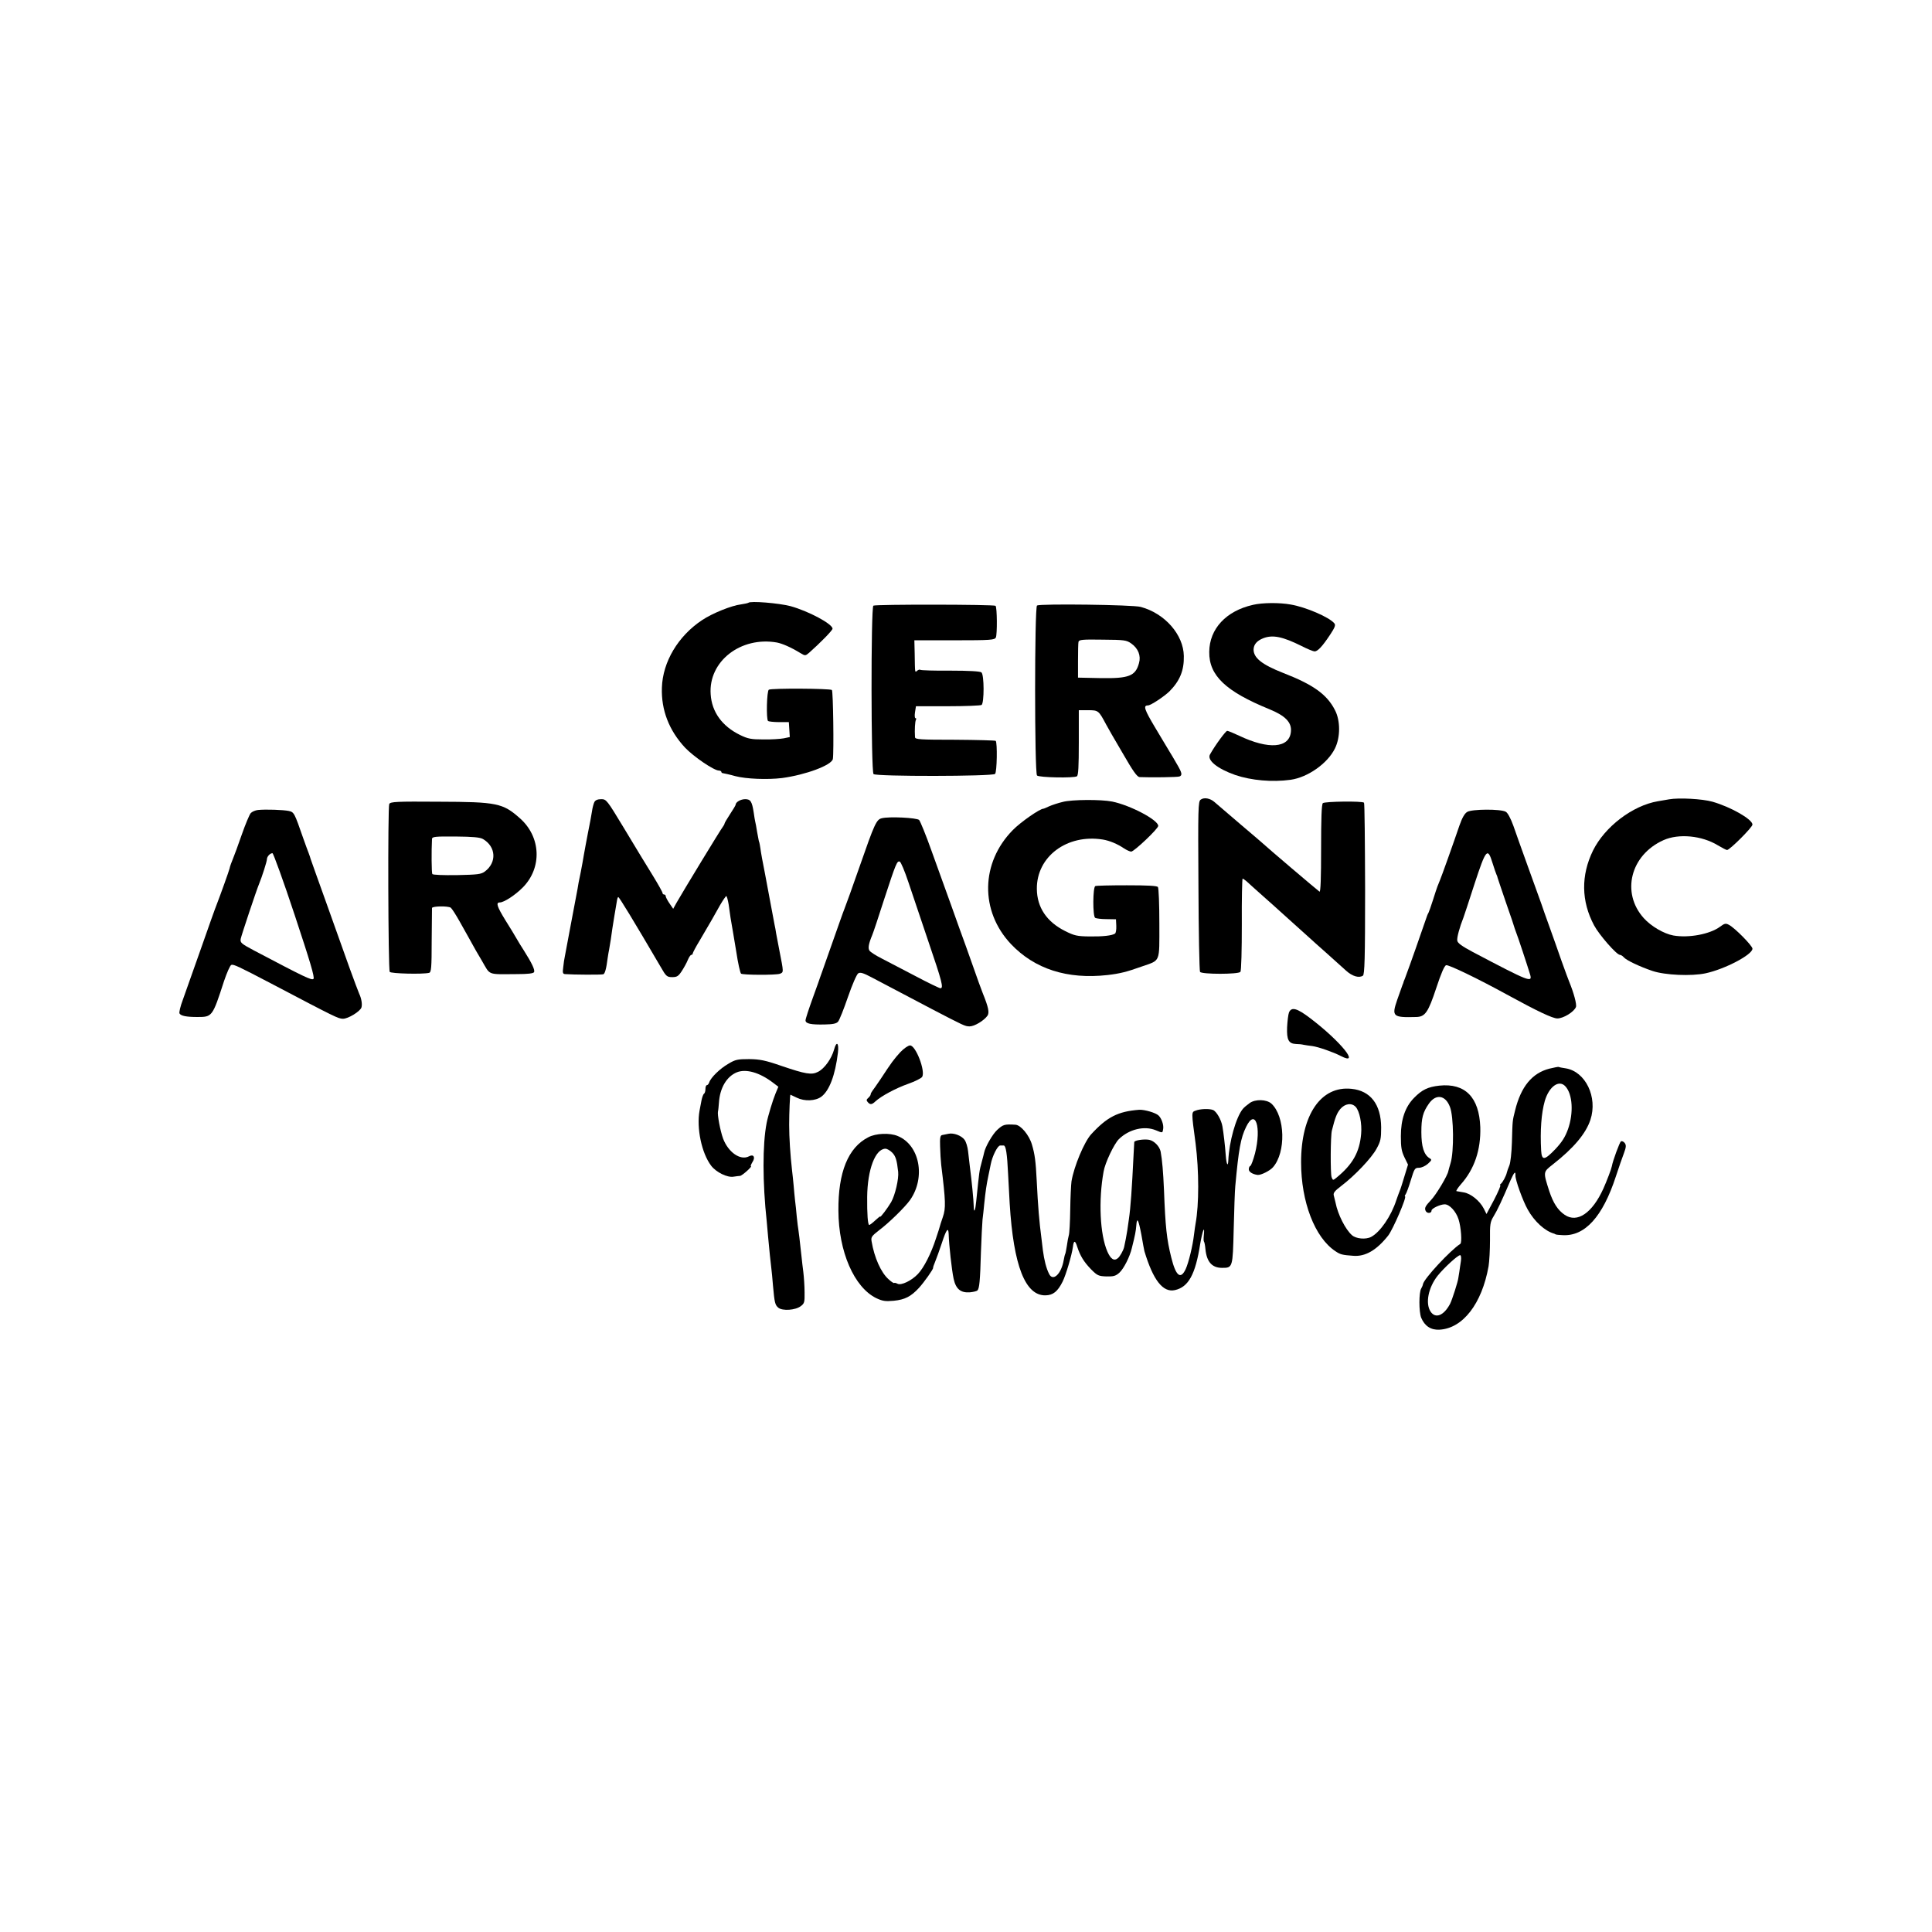
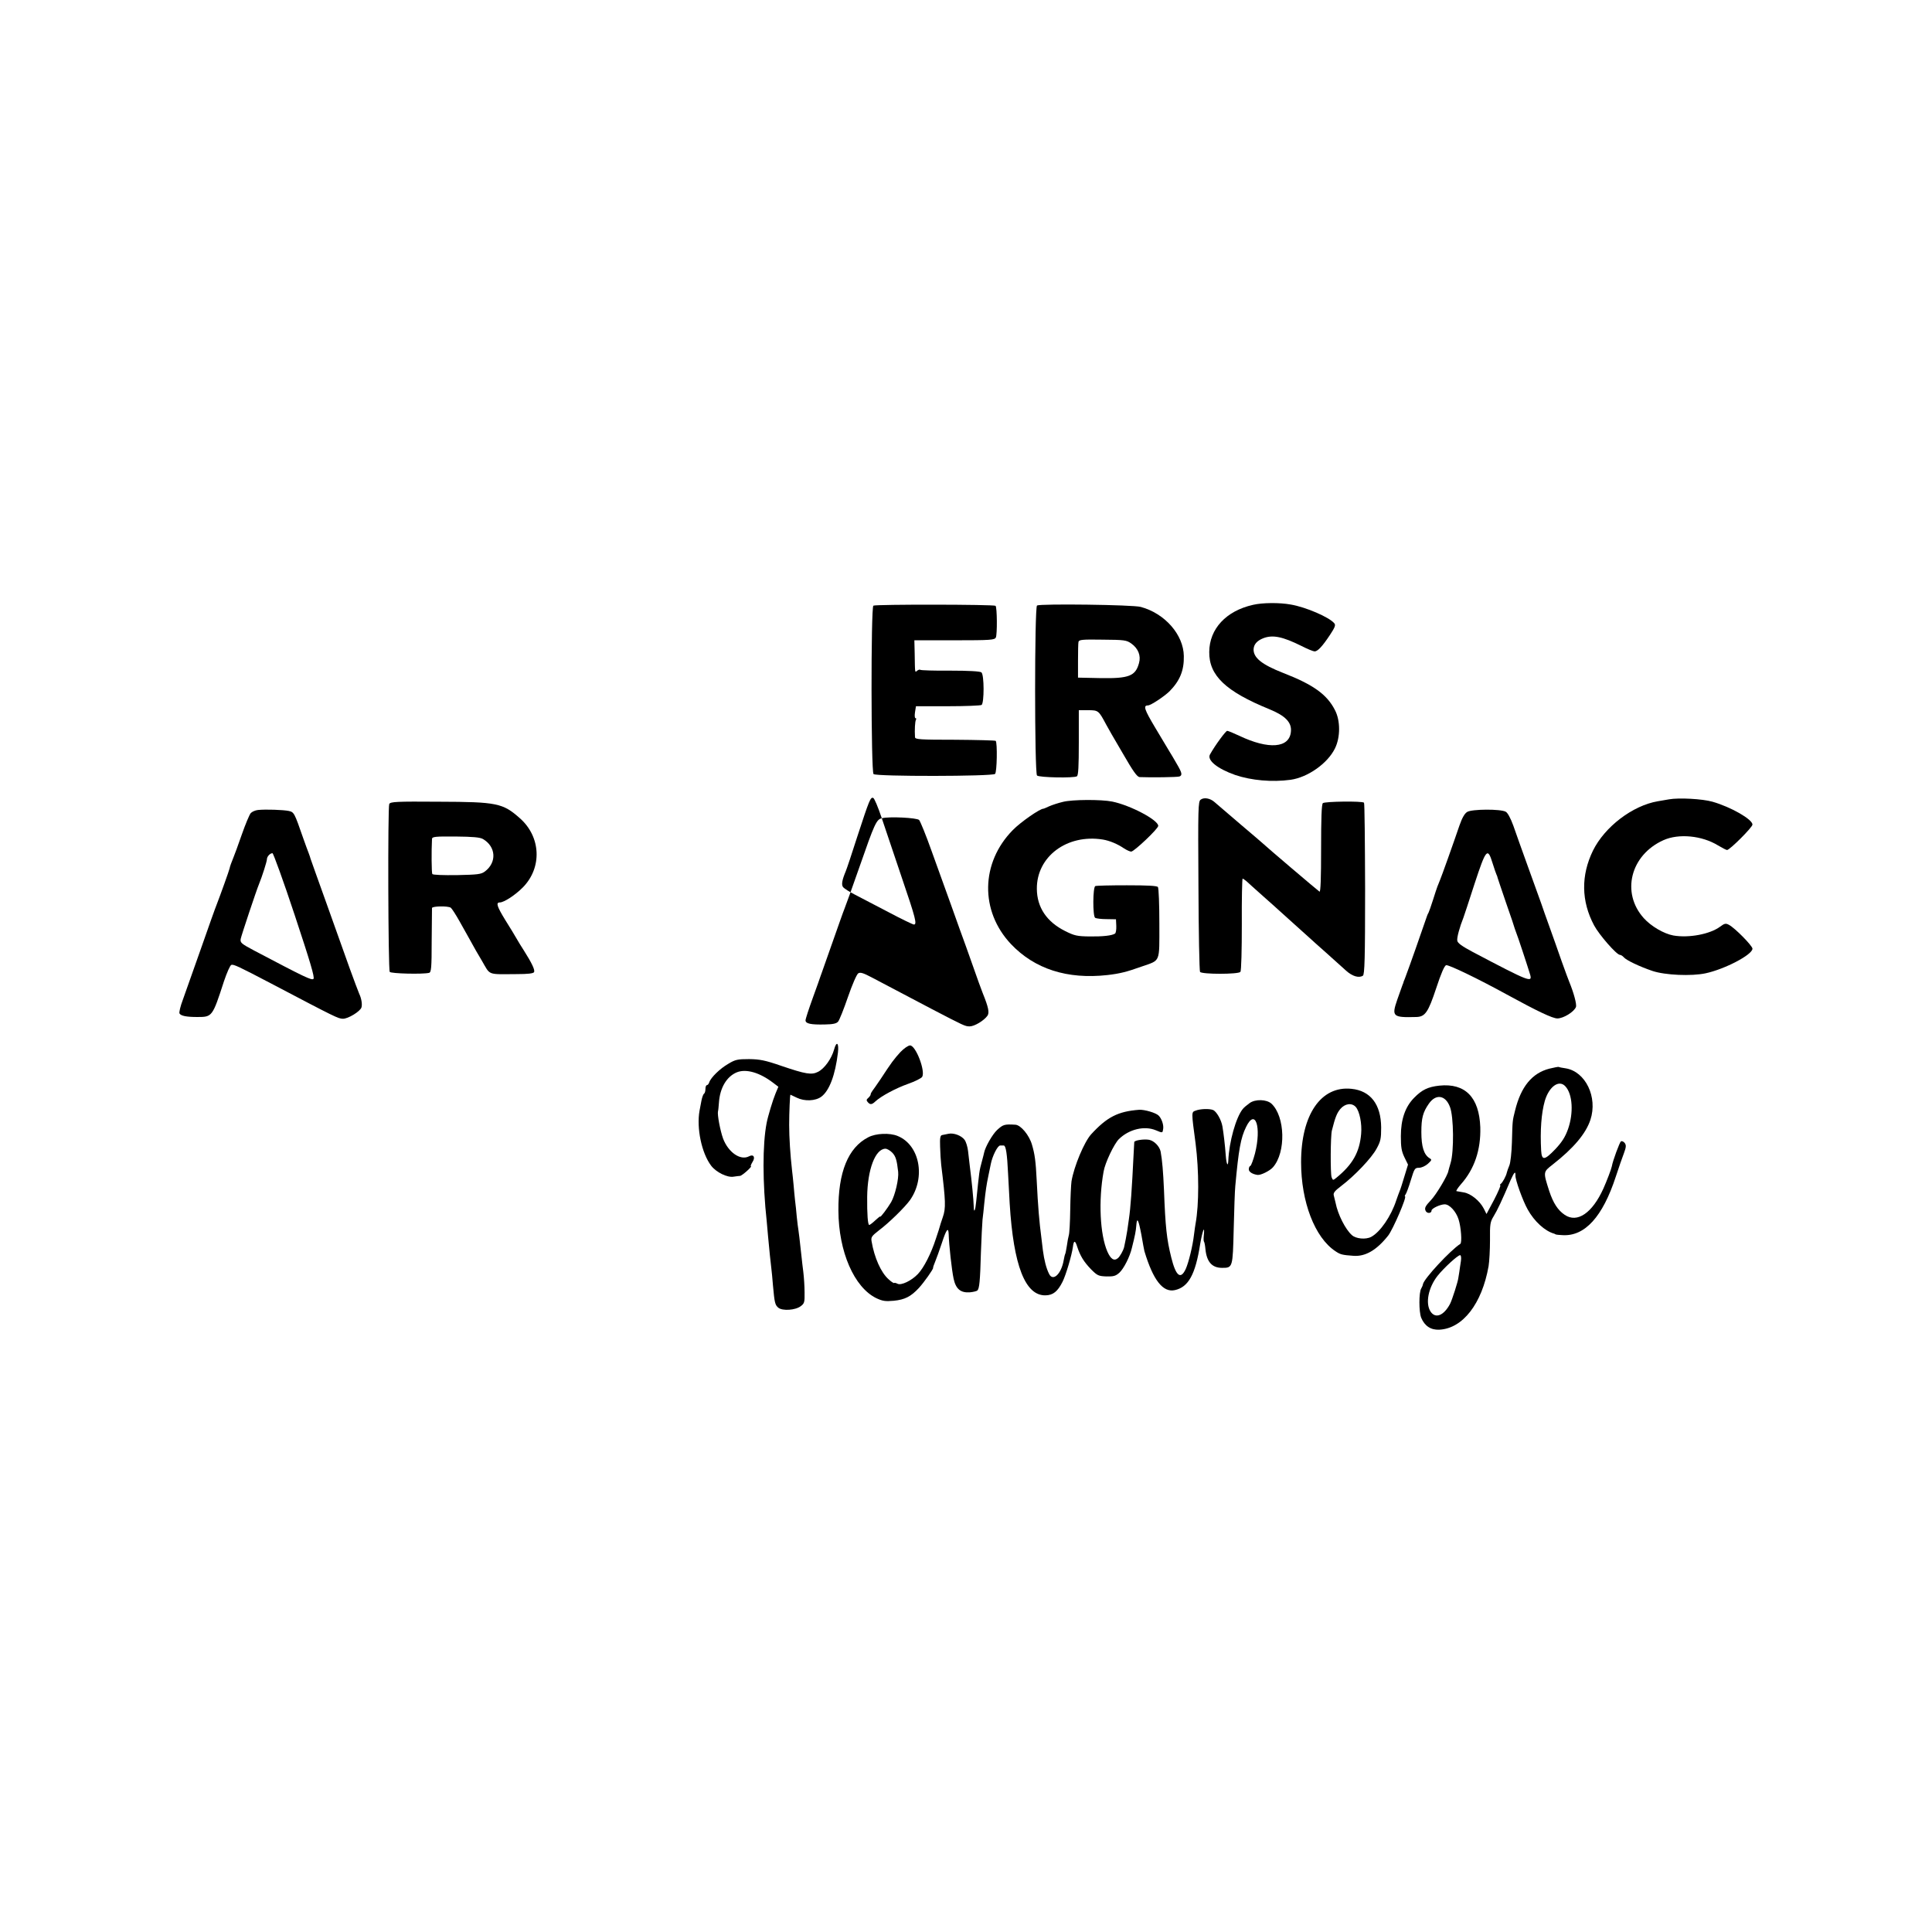
<svg xmlns="http://www.w3.org/2000/svg" version="1.0" width="1216pt" height="1216pt" viewBox="0 0 1216 1216" preserveAspectRatio="xMidYMid meet">
  <g transform="translate(0,1216) scale(0.1,-0.1)" fill="#000000" stroke="none">
-     <path d="M4710 8366 c-3 -2 -24 -7 -46 -10 -59 -7 -181 -56 -245 -99 -151 -100 -248 -263 -253 -425 -5 -141 45 -269 145 -377 55 -58 183 -145 214 -145 8 0 15 -4 15 -8 0 -5 6 -9 13 -9 6 -1 40 -8 75 -18 69 -18 203 -23 294 -12 149 20 313 81 320 120 7 42 2 427 -6 434 -10 10 -381 12 -397 2 -13 -8 -17 -184 -5 -197 4 -3 35 -7 69 -7 l62 0 3 -47 3 -47 -38 -8 c-21 -4 -78 -8 -128 -7 -77 0 -98 4 -147 28 -113 55 -178 145 -185 256 -15 207 189 366 417 326 35 -7 88 -30 147 -66 31 -19 32 -18 55 1 69 61 148 141 148 152 0 30 -152 111 -265 142 -73 19 -253 34 -265 21z" />
    <path d="M7886 8353 c-169 -38 -274 -151 -275 -296 -2 -149 104 -249 379 -361 100 -41 141 -83 135 -141 -9 -104 -140 -114 -325 -26 -36 17 -70 31 -76 31 -9 0 -75 -89 -108 -148 -21 -36 45 -90 159 -130 101 -34 231 -46 348 -30 108 15 233 103 279 197 35 70 35 176 0 242 -50 98 -136 160 -327 234 -132 52 -185 94 -185 147 1 32 21 55 61 71 60 23 122 10 241 -49 37 -19 74 -34 82 -34 19 0 48 30 97 104 31 47 37 62 27 73 -31 38 -179 102 -274 118 -71 13 -178 12 -238 -2z" />
    <path d="M5497 8348 c-16 -10 -15 -1044 1 -1060 16 -16 749 -15 765 1 12 12 15 196 4 208 -4 3 -119 6 -257 7 -218 0 -250 2 -251 16 -3 46 0 100 6 110 3 5 2 10 -3 10 -5 0 -6 17 -3 37 l6 38 200 0 c110 0 206 4 213 8 17 12 17 191 -1 205 -8 7 -80 11 -196 11 -100 -1 -185 2 -188 5 -4 3 -12 1 -20 -5 -15 -13 -14 -20 -16 109 l-2 82 252 0 c230 0 253 2 261 18 9 20 8 189 -2 199 -9 9 -755 10 -769 1z" />
    <path d="M6527 8349 c-16 -10 -16 -1054 0 -1070 13 -13 232 -17 251 -5 9 5 12 63 12 212 l0 204 59 0 c64 0 66 -2 113 -90 7 -14 53 -94 102 -177 69 -120 93 -153 109 -154 71 -3 238 -1 251 4 19 8 16 23 -19 82 -16 28 -36 62 -45 76 -8 14 -48 80 -88 147 -70 117 -78 142 -47 142 18 0 102 56 136 89 65 66 92 131 90 222 -2 134 -119 268 -271 309 -49 14 -631 21 -653 9z m593 -239 c44 -31 62 -77 49 -123 -22 -82 -63 -98 -242 -95 l-142 3 0 105 c0 58 1 112 3 120 3 14 25 16 152 14 137 -1 150 -3 180 -24z" />
    <path d="M7557 7127 c-16 -11 -17 -54 -14 -542 1 -291 6 -535 10 -542 10 -16 242 -16 254 0 6 7 9 140 9 300 -1 158 2 287 5 287 3 0 14 -8 25 -17 10 -10 60 -54 109 -98 50 -44 92 -82 95 -85 3 -3 48 -43 100 -90 52 -47 97 -87 100 -90 3 -3 45 -41 95 -85 49 -44 107 -96 128 -115 39 -35 80 -47 105 -31 11 7 14 106 14 546 -1 295 -3 540 -7 543 -11 11 -247 8 -259 -3 -8 -8 -11 -96 -11 -287 0 -183 -3 -274 -10 -270 -10 6 -345 291 -355 302 -3 3 -68 59 -145 124 -77 66 -149 128 -161 138 -27 24 -66 31 -87 15z" />
    <path d="M10505 7129 c-22 -4 -53 -9 -70 -12 -160 -27 -335 -161 -409 -311 -76 -156 -74 -318 7 -470 32 -60 142 -186 163 -186 6 0 17 -7 24 -15 16 -19 98 -58 180 -86 80 -27 246 -34 335 -15 121 26 295 117 295 155 0 18 -110 130 -148 150 -20 11 -28 9 -55 -11 -64 -48 -198 -73 -295 -56 -60 11 -140 58 -186 109 -144 160 -84 398 124 491 96 43 242 29 343 -33 27 -16 52 -29 57 -29 17 0 160 143 160 160 0 33 -136 111 -252 144 -63 18 -211 26 -273 15z" />
-     <path d="M3741 7112 c-5 -10 -12 -36 -15 -58 -7 -42 -10 -59 -26 -139 -9 -48 -19 -99 -26 -140 -3 -22 -12 -67 -19 -105 -13 -63 -16 -77 -20 -105 -5 -25 -36 -191 -51 -270 -2 -11 -8 -45 -14 -75 -6 -30 -12 -66 -15 -80 -3 -14 -8 -44 -10 -67 -5 -36 -3 -43 12 -44 49 -4 229 -5 240 -1 10 3 19 33 28 105 3 17 6 41 9 52 5 28 16 95 20 130 4 24 18 116 30 182 1 7 4 15 7 17 4 4 97 -149 268 -441 33 -58 39 -63 72 -63 30 0 39 6 60 38 13 20 31 52 38 70 7 17 17 32 22 32 5 0 9 4 9 9 0 4 19 41 43 80 68 116 95 162 129 224 18 31 36 57 39 57 4 0 10 -24 15 -52 11 -81 12 -87 28 -178 8 -47 17 -101 20 -120 11 -73 24 -131 30 -138 10 -9 217 -10 244 -1 25 10 25 6 -3 149 -8 41 -17 89 -20 105 -2 17 -7 41 -10 55 -4 22 -15 80 -31 165 -3 17 -16 86 -29 155 -14 69 -27 141 -29 160 -3 19 -6 36 -7 38 -2 3 -4 11 -14 67 -4 28 -10 57 -12 65 -2 8 -6 33 -9 55 -11 71 -20 85 -54 85 -29 0 -60 -19 -60 -35 0 -4 -16 -30 -35 -59 -19 -29 -35 -56 -35 -60 0 -4 -5 -12 -10 -19 -11 -12 -254 -412 -292 -479 l-21 -38 -24 35 c-13 19 -23 39 -23 44 0 6 -4 11 -10 11 -5 0 -10 4 -10 9 0 6 -27 54 -60 108 -78 127 -63 102 -186 306 -104 172 -108 177 -140 177 -22 0 -37 -6 -43 -18z" />
    <path d="M6690 7113 c-30 -7 -69 -20 -87 -28 -17 -8 -33 -15 -36 -15 -22 0 -143 -84 -192 -134 -203 -206 -208 -510 -12 -718 149 -157 354 -223 607 -195 78 9 122 20 214 53 122 43 113 19 113 271 0 120 -4 223 -9 230 -6 8 -65 11 -196 11 -103 0 -192 -2 -198 -5 -16 -6 -17 -190 -1 -200 7 -4 39 -8 72 -8 l59 -1 2 -42 c1 -24 -3 -45 -8 -48 -20 -13 -77 -19 -161 -18 -78 1 -95 5 -153 34 -116 58 -177 149 -178 265 -2 204 190 347 415 311 43 -7 93 -28 134 -56 17 -11 37 -20 45 -20 19 1 170 144 170 162 0 37 -176 130 -290 153 -69 14 -253 13 -310 -2z" />
    <path d="M2450 7100 c-10 -19 -7 -1041 3 -1057 7 -11 208 -16 248 -6 13 4 16 30 16 201 1 108 2 202 2 207 1 12 100 14 118 2 6 -4 31 -42 55 -85 23 -42 51 -90 60 -107 9 -16 20 -37 25 -45 4 -8 29 -52 56 -97 55 -94 30 -85 221 -84 68 0 102 4 107 12 8 13 -14 58 -64 137 -16 24 -36 58 -46 75 -10 18 -41 69 -70 115 -54 88 -61 112 -35 112 26 0 98 47 145 95 122 124 114 318 -19 435 -107 95 -144 103 -510 104 -266 2 -304 0 -312 -14z m590 -221 c82 -48 88 -147 12 -204 -24 -18 -45 -20 -176 -23 -85 -1 -152 1 -155 7 -5 7 -6 144 -2 221 1 14 22 16 149 15 108 -1 154 -5 172 -16z" />
    <path d="M1624 7062 c-18 -2 -38 -11 -46 -20 -8 -9 -34 -71 -57 -137 -23 -66 -46 -129 -51 -140 -12 -30 -23 -58 -25 -71 -3 -14 -60 -173 -80 -224 -8 -19 -53 -145 -100 -280 -48 -135 -99 -279 -114 -322 -16 -42 -25 -81 -21 -87 9 -15 43 -22 112 -22 94 0 95 1 168 226 18 53 38 99 46 102 14 5 46 -10 254 -119 407 -214 418 -219 448 -220 32 -1 109 46 117 71 6 19 0 57 -14 86 -5 11 -32 83 -60 160 -27 77 -93 261 -146 409 -54 149 -98 275 -100 280 -1 6 -7 22 -12 36 -6 14 -20 54 -33 90 -58 167 -59 168 -93 176 -35 7 -143 11 -193 6z m231 -662 c96 -290 127 -392 118 -401 -11 -11 -56 11 -373 178 -83 44 -89 50 -85 74 4 21 100 309 115 344 19 46 50 143 50 157 0 16 19 38 35 38 5 0 69 -175 140 -390z" />
    <path d="M9235 7050 c-17 -10 -32 -37 -49 -85 -36 -106 -115 -328 -123 -345 -3 -8 -7 -17 -8 -20 -1 -3 -5 -12 -8 -20 -3 -8 -16 -46 -28 -85 -12 -38 -25 -74 -28 -80 -4 -5 -12 -26 -18 -45 -15 -46 -112 -321 -120 -340 -3 -8 -7 -18 -8 -22 -2 -5 -4 -10 -5 -13 -1 -3 -3 -8 -5 -12 -1 -5 -4 -15 -8 -23 -3 -8 -18 -50 -33 -93 -36 -105 -28 -112 119 -108 57 1 76 29 127 183 30 91 51 140 62 143 14 5 199 -84 383 -185 192 -105 287 -150 317 -150 38 0 105 41 117 72 6 17 -14 90 -42 158 -4 8 -25 67 -48 130 -22 63 -56 160 -76 215 -20 55 -44 123 -53 150 -10 28 -47 131 -83 230 -36 99 -77 215 -92 258 -17 47 -36 82 -48 88 -32 18 -213 17 -242 -1z m159 -322 c11 -35 22 -67 25 -73 3 -5 6 -14 7 -20 1 -5 26 -77 54 -160 29 -82 53 -154 54 -160 2 -5 6 -17 9 -25 7 -15 72 -212 87 -262 17 -56 -3 -48 -360 140 -69 37 -96 56 -98 72 -3 19 15 85 39 145 4 11 36 107 70 213 72 219 82 231 113 130z" />
-     <path d="M5550 7010 c-34 -8 -46 -35 -140 -305 -44 -126 -87 -246 -95 -265 -8 -19 -41 -114 -75 -210 -34 -96 -64 -182 -67 -190 -3 -8 -7 -19 -9 -25 -1 -5 -23 -66 -48 -135 -25 -69 -46 -133 -46 -142 0 -21 33 -28 122 -26 49 1 72 5 83 18 8 9 36 79 62 155 27 78 55 143 65 149 13 8 32 2 85 -26 69 -36 165 -87 378 -199 202 -105 209 -109 238 -109 30 0 90 36 112 67 13 19 7 52 -30 143 -8 19 -37 100 -65 180 -28 80 -55 154 -59 165 -4 11 -13 36 -20 55 -13 38 -77 215 -178 495 -35 99 -71 186 -78 194 -14 14 -188 23 -235 11z m167 -401 c23 -68 80 -238 127 -377 86 -252 96 -292 75 -292 -6 0 -77 34 -158 77 -80 42 -175 91 -211 110 -36 18 -70 40 -77 49 -11 15 -6 44 17 99 5 11 39 112 75 225 74 226 81 243 98 237 7 -2 31 -59 54 -128z" />
-     <path d="M8113 5788 c-5 -13 -10 -55 -12 -94 -3 -80 10 -103 57 -105 15 0 36 -2 47 -5 11 -2 36 -6 55 -8 37 -5 132 -38 178 -62 129 -67 0 92 -191 237 -84 64 -118 73 -134 37z" />
+     <path d="M5550 7010 c-34 -8 -46 -35 -140 -305 -44 -126 -87 -246 -95 -265 -8 -19 -41 -114 -75 -210 -34 -96 -64 -182 -67 -190 -3 -8 -7 -19 -9 -25 -1 -5 -23 -66 -48 -135 -25 -69 -46 -133 -46 -142 0 -21 33 -28 122 -26 49 1 72 5 83 18 8 9 36 79 62 155 27 78 55 143 65 149 13 8 32 2 85 -26 69 -36 165 -87 378 -199 202 -105 209 -109 238 -109 30 0 90 36 112 67 13 19 7 52 -30 143 -8 19 -37 100 -65 180 -28 80 -55 154 -59 165 -4 11 -13 36 -20 55 -13 38 -77 215 -178 495 -35 99 -71 186 -78 194 -14 14 -188 23 -235 11z c23 -68 80 -238 127 -377 86 -252 96 -292 75 -292 -6 0 -77 34 -158 77 -80 42 -175 91 -211 110 -36 18 -70 40 -77 49 -11 15 -6 44 17 99 5 11 39 112 75 225 74 226 81 243 98 237 7 -2 31 -59 54 -128z" />
    <path d="M5250 5555 c-16 -58 -60 -120 -101 -141 -41 -21 -77 -15 -233 38 -101 35 -134 41 -201 42 -72 0 -87 -3 -130 -29 -53 -30 -111 -87 -121 -117 -3 -10 -10 -18 -15 -18 -5 0 -9 -11 -9 -24 0 -14 -4 -27 -9 -30 -5 -3 -12 -23 -16 -43 -4 -21 -9 -49 -12 -63 -20 -110 13 -268 73 -347 31 -41 102 -76 141 -69 16 2 34 5 41 5 13 1 80 61 68 61 -3 0 1 11 10 26 20 30 7 52 -22 36 -54 -28 -130 25 -163 112 -18 50 -37 151 -32 171 2 6 4 30 6 55 6 93 49 165 113 191 58 23 143 -1 228 -66 l33 -25 -18 -43 c-16 -38 -48 -143 -56 -186 -26 -135 -26 -372 1 -621 2 -25 6 -65 8 -90 7 -79 17 -174 21 -205 2 -16 7 -64 10 -105 10 -111 13 -123 34 -141 26 -21 107 -16 141 10 23 17 25 25 24 87 0 38 -4 96 -8 129 -4 33 -9 71 -10 85 -13 122 -19 167 -21 180 -2 8 -6 44 -10 80 -3 36 -8 83 -11 105 -2 22 -7 65 -9 95 -3 30 -7 73 -10 95 -11 97 -18 206 -18 285 0 79 5 190 8 190 1 0 19 -9 40 -19 49 -24 117 -21 154 6 51 38 88 136 105 278 7 62 -9 75 -24 20z" />
    <path d="M5667 5538 c-41 -45 -56 -65 -124 -169 -24 -35 -47 -69 -53 -76 -5 -7 -10 -16 -10 -21 0 -5 -7 -15 -15 -22 -12 -10 -13 -16 -4 -26 15 -18 26 -18 49 4 37 34 129 83 205 110 43 15 83 35 89 44 22 36 -40 198 -76 198 -12 0 -39 -19 -61 -42z" />
    <path d="M9752 5434 c-109 -28 -179 -113 -216 -263 -17 -68 -16 -60 -20 -201 -2 -65 -9 -128 -16 -145 -7 -16 -14 -37 -16 -45 -4 -21 -27 -64 -39 -72 -5 -4 -6 -8 -2 -8 4 0 -13 -41 -39 -91 l-48 -90 -17 34 c-25 49 -82 95 -126 102 -21 4 -42 7 -46 8 -4 1 8 20 27 42 86 96 127 218 123 360 -7 189 -95 279 -258 262 -72 -8 -109 -26 -159 -77 -56 -57 -83 -136 -83 -241 0 -69 4 -94 22 -132 l23 -47 -22 -72 c-12 -40 -25 -82 -30 -93 -5 -11 -14 -38 -22 -60 -32 -99 -101 -200 -158 -230 -34 -18 -96 -12 -121 11 -41 36 -89 131 -103 204 -3 14 -8 34 -11 45 -5 16 5 29 46 60 86 65 192 177 223 235 26 47 29 64 29 134 -1 145 -67 231 -187 243 -192 20 -317 -163 -317 -462 0 -249 86 -474 216 -560 31 -21 43 -24 113 -29 75 -6 146 35 219 127 30 38 120 247 106 247 -3 0 -1 6 4 13 5 6 20 47 33 90 22 72 25 77 51 77 16 0 40 11 56 25 25 23 26 26 11 35 -36 22 -52 73 -52 165 0 88 10 125 47 178 44 64 105 55 133 -20 24 -60 26 -282 4 -353 -7 -25 -14 -47 -14 -50 -4 -28 -77 -150 -110 -184 -33 -35 -41 -48 -34 -65 7 -20 38 -20 38 0 0 13 55 39 83 39 30 0 71 -44 87 -94 16 -49 23 -148 11 -155 -61 -39 -230 -220 -235 -254 -1 -7 -6 -19 -11 -27 -15 -25 -15 -146 0 -184 22 -52 61 -78 115 -75 147 8 267 163 309 399 5 30 9 105 9 165 -1 100 1 114 23 150 23 37 53 101 107 228 22 49 31 59 30 30 -2 -27 47 -162 77 -215 42 -76 109 -137 168 -153 4 -2 8 -4 10 -5 1 -1 20 -3 42 -4 140 -8 252 115 335 369 18 55 41 121 51 147 14 38 15 50 5 64 -7 9 -18 14 -24 10 -8 -5 -52 -124 -57 -156 -3 -17 -32 -93 -53 -140 -70 -155 -165 -220 -244 -166 -43 29 -72 74 -97 149 -39 122 -39 120 21 167 133 104 209 195 238 282 47 143 -31 304 -156 324 -22 3 -41 7 -44 9 -3 1 -29 -4 -58 -11z m101 -112 c45 -49 52 -167 16 -269 -18 -50 -38 -81 -79 -125 -69 -72 -86 -74 -90 -10 -7 127 1 235 23 313 27 91 90 136 130 91z m-1320 -129 c24 -27 40 -105 34 -170 -10 -115 -53 -192 -156 -276 -21 -17 -22 -17 -30 4 -8 23 -7 260 2 294 21 83 31 108 53 135 30 35 72 40 97 13z m662 -970 c-3 -21 -8 -51 -10 -68 -3 -16 -5 -33 -6 -37 -2 -23 -39 -138 -52 -164 -39 -74 -92 -96 -123 -49 -34 52 -14 151 44 225 40 50 127 130 142 130 6 0 8 -17 5 -37z" />
    <path d="M7865 5217 c-17 -12 -36 -28 -43 -37 -43 -53 -86 -207 -91 -324 -2 -44 -12 -24 -16 31 -5 68 -14 142 -21 183 -7 42 -38 96 -60 104 -24 9 -80 7 -108 -4 -28 -10 -28 -5 -1 -207 22 -172 22 -385 0 -504 -2 -9 -6 -40 -10 -70 -8 -71 -34 -176 -52 -216 -32 -69 -62 -45 -91 72 -29 116 -37 191 -46 427 -5 113 -11 186 -21 240 -7 33 -40 67 -72 74 -33 6 -92 -3 -94 -14 0 -4 -2 -37 -4 -74 -11 -225 -19 -339 -30 -413 -4 -27 -8 -59 -10 -70 -2 -17 -16 -89 -20 -105 -6 -23 -26 -58 -39 -69 -24 -20 -45 -6 -66 41 -47 108 -57 322 -24 504 9 55 66 174 96 204 64 63 161 86 233 56 43 -18 42 -18 46 9 4 25 -10 65 -28 83 -17 18 -90 39 -123 37 -134 -10 -203 -46 -303 -155 -43 -48 -107 -200 -123 -295 -3 -22 -7 -103 -8 -180 -1 -77 -5 -149 -9 -160 -3 -11 -9 -40 -12 -65 -4 -24 -8 -47 -10 -51 -2 -3 -7 -21 -10 -40 -15 -88 -68 -137 -92 -87 -18 35 -31 88 -39 148 -4 30 -8 64 -9 75 -14 106 -22 202 -30 365 -6 121 -12 166 -30 226 -17 59 -70 123 -104 125 -68 4 -77 2 -115 -33 -30 -28 -75 -107 -82 -143 -1 -5 -7 -30 -14 -55 -17 -64 -15 -51 -36 -254 -5 -54 -14 -74 -15 -35 -1 46 -13 167 -25 259 -3 25 -8 67 -11 95 -3 27 -13 59 -22 71 -20 27 -69 45 -101 38 -14 -3 -32 -6 -40 -8 -12 -2 -15 -18 -13 -72 1 -38 4 -90 7 -116 28 -228 30 -272 10 -329 -10 -30 -19 -56 -19 -59 0 -3 -11 -36 -24 -75 -31 -96 -76 -184 -114 -224 -40 -42 -105 -73 -128 -61 -9 5 -18 7 -21 5 -2 -3 -18 7 -35 23 -48 42 -90 137 -107 238 -5 27 0 34 46 70 62 46 164 146 196 191 100 143 60 347 -78 403 -50 21 -138 17 -185 -8 -127 -65 -190 -220 -188 -462 1 -258 99 -483 239 -551 39 -18 56 -21 110 -16 69 7 107 26 158 81 32 35 91 118 89 126 -1 3 5 20 13 39 8 19 27 72 42 117 28 86 41 104 43 57 2 -70 19 -224 31 -281 14 -65 44 -90 102 -86 21 2 43 7 48 12 12 12 17 57 22 240 3 89 8 182 10 205 3 23 8 69 11 102 8 76 14 119 26 175 5 25 12 58 15 73 10 51 43 117 59 117 8 0 18 0 23 0 13 -1 21 -51 27 -179 4 -69 8 -153 10 -186 24 -392 98 -581 226 -578 47 1 76 24 107 86 21 42 58 167 65 219 5 42 14 43 27 1 19 -58 41 -94 87 -142 40 -40 47 -43 97 -45 45 -1 59 3 82 24 27 25 65 99 78 155 21 83 25 106 28 142 4 57 14 36 32 -59 9 -51 17 -97 19 -103 55 -183 117 -262 192 -245 85 19 129 98 159 290 14 82 30 125 23 57 -2 -20 -2 -39 1 -42 3 -3 7 -24 9 -47 8 -80 41 -118 105 -118 67 0 67 1 73 245 3 121 7 243 10 270 21 230 34 303 68 372 58 120 98 0 56 -167 -11 -41 -24 -76 -29 -78 -6 -2 -10 -12 -10 -22 0 -16 24 -31 55 -35 20 -3 78 26 97 48 83 94 77 321 -10 401 -31 27 -101 29 -137 3z m-2250 -311 c22 -22 30 -47 38 -121 5 -44 -19 -147 -44 -191 -23 -39 -69 -100 -69 -91 0 3 -14 -8 -31 -24 -17 -16 -34 -29 -38 -29 -9 0 -14 70 -13 177 2 172 51 302 115 303 10 0 29 -11 42 -24z" />
  </g>
</svg>